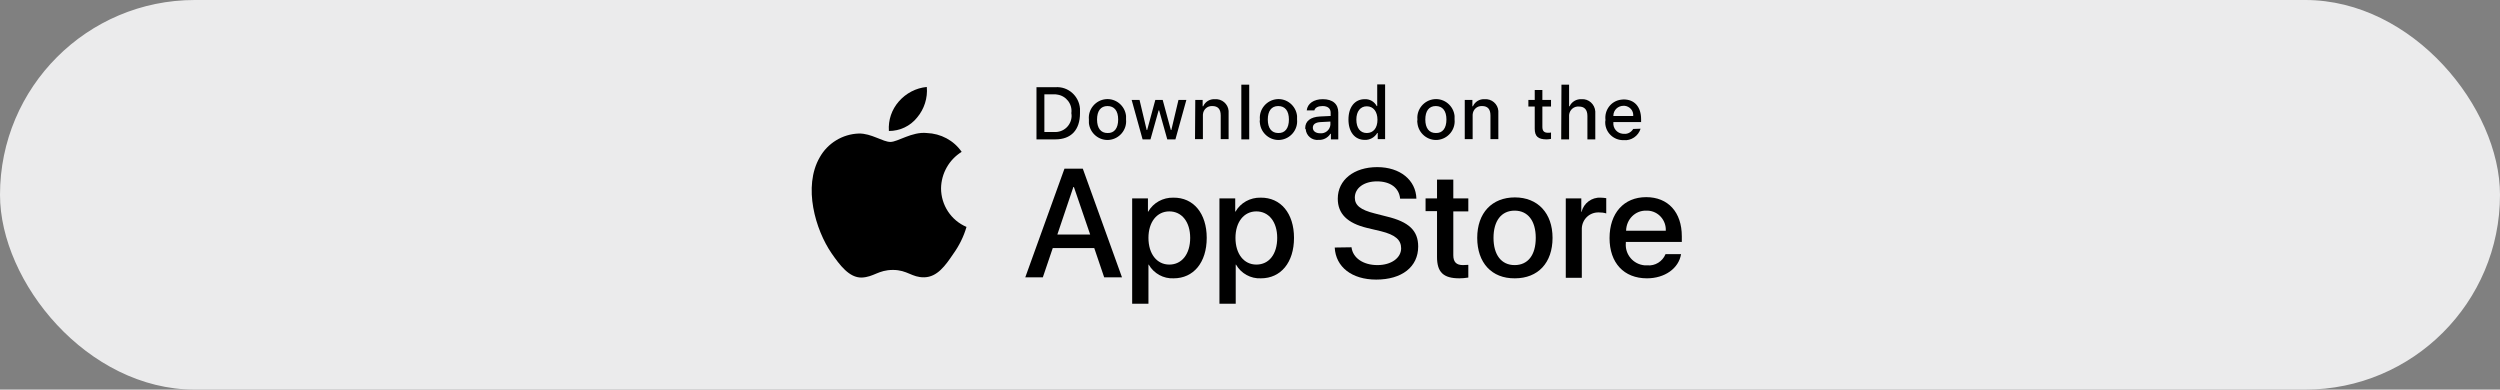
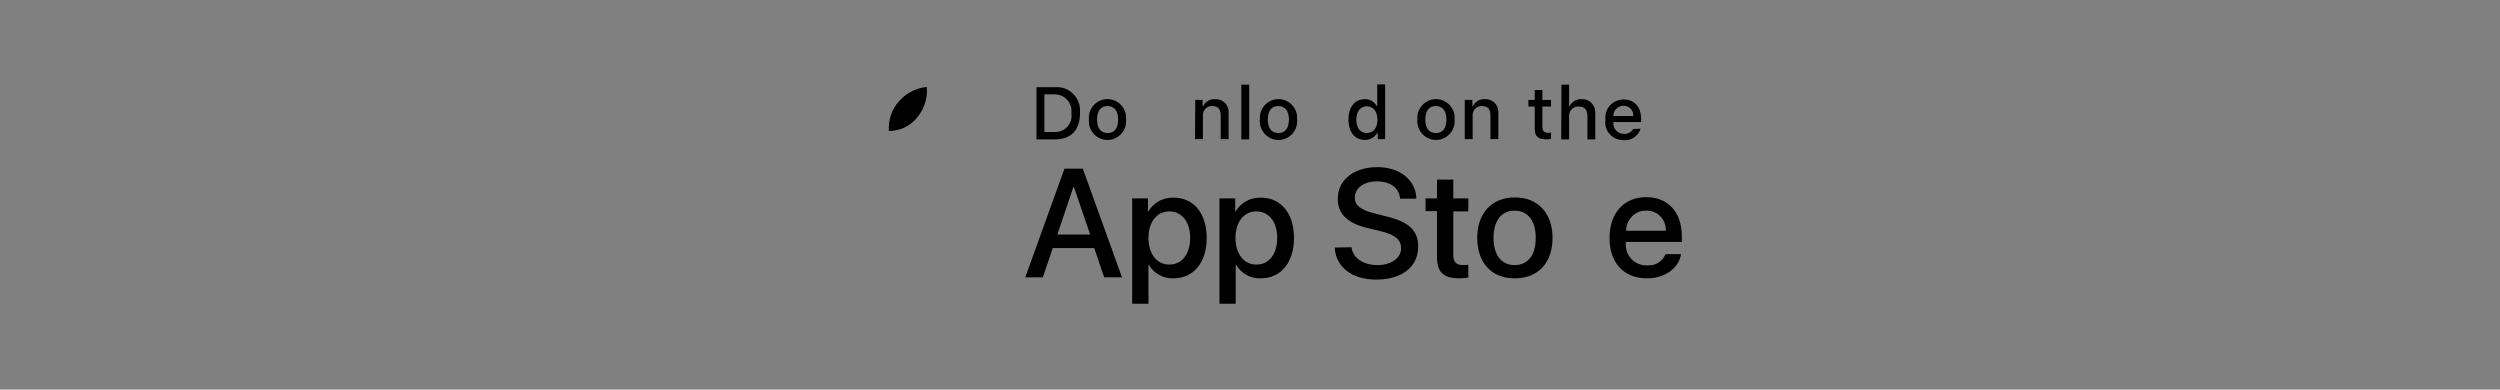
<svg xmlns="http://www.w3.org/2000/svg" width="385" height="60" viewBox="0 0 385 60" fill="none">
  <rect x="0" y="0" width="385" height="60" fill="#808080" stroke="none" />
-   <rect width="385" height="60" rx="30" fill="#EBEBEC" />
-   <path d="M144.922 28.989C144.962 26.716 146.137 24.6 148.097 23.385C146.882 21.622 144.883 20.563 142.728 20.485C140.455 20.25 138.26 21.857 137.124 21.857C135.948 21.857 134.185 20.524 132.264 20.563C129.756 20.642 127.444 22.053 126.229 24.247C123.643 28.754 125.563 35.377 128.071 39.021C129.325 40.824 130.775 42.783 132.696 42.744C134.577 42.666 135.243 41.569 137.516 41.569C139.749 41.569 140.416 42.744 142.336 42.705C144.334 42.666 145.589 40.902 146.803 39.1C147.705 37.846 148.41 36.435 148.841 34.946C146.451 33.927 144.922 31.575 144.922 28.989Z" fill="black" />
  <path d="M141.238 18.095C142.336 16.801 142.884 15.077 142.728 13.392C141.043 13.549 139.514 14.372 138.417 15.626C137.32 16.88 136.771 18.486 136.889 20.172C138.574 20.172 140.18 19.427 141.238 18.095Z" fill="black" />
  <path d="M168.514 38.198H162.126L160.598 42.705H157.894L163.929 25.971H166.75L172.785 42.705H170.042L168.514 38.198ZM162.831 36.121H167.887L165.379 28.793H165.3L162.831 36.121Z" fill="black" />
  <path d="M185.835 36.631C185.835 40.432 183.797 42.862 180.741 42.862C179.173 42.94 177.684 42.117 176.9 40.745H176.861V46.78H174.353V30.556H176.783V32.594H176.822C177.606 31.223 179.095 30.4 180.701 30.439C183.797 30.4 185.835 32.868 185.835 36.631ZM183.288 36.631C183.288 34.162 181.995 32.555 180.074 32.555C178.154 32.555 176.861 34.201 176.861 36.631C176.861 39.099 178.154 40.745 180.074 40.745C181.995 40.745 183.288 39.139 183.288 36.631Z" fill="black" />
  <path d="M199.277 36.631C199.277 40.432 197.239 42.862 194.182 42.862C192.615 42.94 191.125 42.117 190.342 40.745H190.302V46.78H187.794V30.556H190.224V32.594H190.263C191.047 31.223 192.536 30.4 194.143 30.439C197.239 30.4 199.277 32.868 199.277 36.631ZM196.69 36.631C196.69 34.162 195.397 32.555 193.477 32.555C191.557 32.555 190.263 34.201 190.263 36.631C190.263 39.099 191.557 40.745 193.477 40.745C195.436 40.745 196.69 39.139 196.69 36.631Z" fill="black" />
  <path d="M208.133 38.081C208.329 39.727 209.936 40.824 212.131 40.824C214.247 40.824 215.775 39.727 215.775 38.237C215.775 36.944 214.874 36.16 212.679 35.612L210.524 35.102C207.467 34.358 206.017 32.908 206.017 30.596C206.017 27.696 208.525 25.736 212.091 25.736C215.618 25.736 218.048 27.735 218.126 30.596H215.618C215.462 28.91 214.09 27.931 212.052 27.931C210.054 27.931 208.643 28.95 208.643 30.439C208.643 31.614 209.505 32.32 211.7 32.868L213.541 33.339C216.99 34.162 218.401 35.533 218.401 37.963C218.401 41.098 215.893 43.057 211.935 43.057C208.212 43.057 205.704 41.137 205.547 38.12L208.133 38.081Z" fill="black" />
  <path d="M223.809 27.657V30.556H226.121V32.555H223.809V39.295C223.809 40.354 224.279 40.824 225.298 40.824C225.572 40.824 225.847 40.785 226.121 40.785V42.744C225.651 42.822 225.18 42.862 224.749 42.862C222.28 42.862 221.301 41.921 221.301 39.57V32.516H219.537V30.556H221.301V27.657H223.809Z" fill="black" />
  <path d="M227.492 36.631C227.492 32.79 229.765 30.4 233.292 30.4C236.819 30.4 239.092 32.829 239.092 36.631C239.092 40.471 236.858 42.862 233.292 42.862C229.726 42.901 227.492 40.471 227.492 36.631ZM236.506 36.631C236.506 34.005 235.291 32.438 233.253 32.438C231.215 32.438 230 34.005 230 36.631C230 39.256 231.215 40.824 233.253 40.824C235.291 40.824 236.506 39.295 236.506 36.631Z" fill="black" />
-   <path d="M241.13 30.556H243.521V32.633H243.56C243.873 31.301 245.127 30.36 246.499 30.439C246.773 30.439 247.087 30.478 247.361 30.517V32.869C247.008 32.751 246.616 32.712 246.225 32.712C244.814 32.673 243.677 33.731 243.599 35.142C243.599 35.259 243.599 35.416 243.599 35.533V42.783H241.13V30.556Z" fill="black" />
  <path d="M258.882 39.139C258.53 41.333 256.374 42.862 253.631 42.862C250.065 42.862 247.87 40.471 247.87 36.67C247.87 32.829 250.065 30.36 253.514 30.36C256.884 30.36 259 32.673 259 36.395V37.258H250.379V37.414C250.222 39.178 251.515 40.706 253.278 40.863C253.396 40.863 253.553 40.863 253.67 40.863C254.885 40.981 256.022 40.275 256.492 39.139H258.882ZM250.418 35.533H256.531C256.61 33.927 255.395 32.516 253.749 32.438C253.67 32.438 253.592 32.438 253.514 32.438C251.829 32.398 250.457 33.77 250.418 35.533C250.418 35.494 250.418 35.494 250.418 35.533Z" fill="black" />
  <path d="M162.518 13.431C164.477 13.274 166.162 14.764 166.319 16.723C166.319 16.958 166.319 17.193 166.319 17.428C166.319 20.015 164.948 21.465 162.518 21.465H159.618V13.431H162.518ZM160.833 20.328H162.361C163.772 20.407 164.948 19.349 165.026 17.938C165.026 17.781 165.026 17.585 164.987 17.428C165.183 16.057 164.203 14.764 162.831 14.568C162.675 14.528 162.518 14.528 162.361 14.528H160.833V20.328Z" fill="black" />
  <path d="M167.691 18.408C167.534 16.84 168.71 15.43 170.277 15.273C171.845 15.116 173.256 16.292 173.412 17.859C173.412 18.055 173.412 18.212 173.412 18.408C173.569 19.976 172.393 21.386 170.826 21.543C169.258 21.7 167.848 20.524 167.691 18.957C167.691 18.8 167.691 18.604 167.691 18.408ZM172.197 18.408C172.197 17.076 171.61 16.331 170.552 16.331C169.493 16.331 168.945 17.115 168.945 18.408C168.945 19.74 169.533 20.485 170.552 20.485C171.61 20.524 172.197 19.74 172.197 18.408Z" fill="black" />
-   <path d="M181.015 21.465H179.761L178.507 16.997H178.429L177.174 21.465H175.96L174.275 15.39H175.489L176.587 20.015H176.665L177.919 15.39H179.056L180.31 20.015H180.388L181.485 15.39H182.7L181.015 21.465Z" fill="black" />
  <path d="M184.072 15.39H185.208V16.37H185.286C185.6 15.665 186.305 15.234 187.089 15.273C188.186 15.194 189.127 16.017 189.205 17.076C189.205 17.232 189.205 17.35 189.205 17.507V21.425H187.99V17.781C187.99 16.801 187.559 16.331 186.697 16.331C185.913 16.292 185.286 16.88 185.247 17.663C185.247 17.742 185.247 17.82 185.247 17.859V21.425H184.032L184.072 15.39Z" fill="black" />
  <path d="M191.165 13.039H192.38V21.465H191.165V13.039Z" fill="black" />
  <path d="M194.025 18.408C193.869 16.84 195.044 15.43 196.612 15.273C198.179 15.116 199.59 16.292 199.747 17.859C199.747 18.055 199.747 18.212 199.747 18.408C199.904 19.976 198.728 21.386 197.16 21.543C195.593 21.7 194.182 20.524 194.025 18.957C193.986 18.8 193.986 18.604 194.025 18.408ZM198.493 18.408C198.493 17.076 197.905 16.331 196.847 16.331C195.789 16.331 195.24 17.115 195.24 18.408C195.24 19.74 195.828 20.485 196.847 20.485C197.905 20.524 198.493 19.74 198.493 18.408Z" fill="black" />
-   <path d="M201.001 19.74C201.001 18.643 201.824 18.016 203.274 17.938L204.92 17.859V17.35C204.92 16.723 204.489 16.331 203.666 16.331C203 16.331 202.529 16.566 202.412 16.997H201.236C201.354 15.939 202.334 15.273 203.705 15.273C205.233 15.273 206.096 16.017 206.096 17.311V21.465H204.959V20.603H204.881C204.489 21.23 203.783 21.582 203.078 21.543C202.059 21.661 201.158 20.916 201.079 19.897C201.001 19.858 201.001 19.819 201.001 19.74ZM204.881 19.231V18.721L203.392 18.8C202.569 18.839 202.177 19.153 202.177 19.662C202.177 20.211 202.647 20.524 203.313 20.524C204.097 20.603 204.802 20.015 204.881 19.231Z" fill="black" />
  <path d="M207.663 18.408C207.663 16.488 208.643 15.273 210.171 15.273C210.955 15.234 211.66 15.665 212.013 16.331H212.091V13H213.306V21.425H212.17V20.485H212.091C211.699 21.151 210.955 21.582 210.171 21.543C208.643 21.543 207.663 20.328 207.663 18.408ZM208.878 18.408C208.878 19.701 209.466 20.485 210.485 20.485C211.503 20.485 212.13 19.701 212.13 18.447C212.13 17.193 211.503 16.37 210.485 16.37C209.505 16.37 208.878 17.154 208.878 18.408Z" fill="black" />
  <path d="M218.283 18.408C218.126 16.84 219.302 15.43 220.87 15.273C222.437 15.116 223.848 16.292 224.005 17.859C224.005 18.055 224.005 18.212 224.005 18.408C224.161 19.976 222.986 21.386 221.418 21.543C219.851 21.7 218.44 20.524 218.283 18.957C218.244 18.8 218.244 18.604 218.283 18.408ZM222.751 18.408C222.751 17.076 222.163 16.331 221.105 16.331C220.047 16.331 219.498 17.115 219.498 18.408C219.498 19.74 220.086 20.485 221.105 20.485C222.163 20.524 222.751 19.74 222.751 18.408Z" fill="black" />
  <path d="M225.611 15.39H226.748V16.37H226.826C227.14 15.665 227.845 15.234 228.629 15.273C229.726 15.194 230.667 16.017 230.745 17.076C230.745 17.232 230.745 17.35 230.745 17.507V21.425H229.53V17.781C229.53 16.801 229.099 16.331 228.237 16.331C227.453 16.292 226.826 16.88 226.787 17.663C226.787 17.742 226.787 17.82 226.787 17.859V21.425H225.572V15.39H225.611Z" fill="black" />
  <path d="M237.525 13.862V15.39H238.857V16.409H237.525V19.544C237.525 20.172 237.799 20.446 238.387 20.446C238.544 20.446 238.7 20.446 238.857 20.407V21.386C238.661 21.426 238.426 21.465 238.191 21.465C236.859 21.465 236.349 20.994 236.349 19.819V16.409H235.369V15.39H236.349V13.862H237.525Z" fill="black" />
  <path d="M240.464 13.039H241.64V16.37H241.718C242.031 15.665 242.776 15.234 243.56 15.273C244.657 15.194 245.598 16.057 245.676 17.154C245.676 17.271 245.676 17.389 245.676 17.546V21.465H244.461V17.859C244.461 16.88 243.991 16.409 243.168 16.409C242.384 16.331 241.718 16.919 241.64 17.703C241.64 17.781 241.64 17.859 241.64 17.938V21.465H240.425L240.464 13.039Z" fill="black" />
  <path d="M252.652 19.819C252.299 20.955 251.202 21.7 250.026 21.582C248.498 21.621 247.244 20.407 247.204 18.917C247.204 18.761 247.204 18.604 247.244 18.486C247.048 16.958 248.106 15.547 249.634 15.351C249.752 15.351 249.908 15.312 250.026 15.312C251.711 15.312 252.73 16.448 252.73 18.369V18.8H248.458V18.878C248.38 19.779 249.046 20.524 249.908 20.602C249.948 20.602 250.026 20.602 250.065 20.602C250.653 20.681 251.202 20.367 251.515 19.858L252.652 19.819ZM248.458 17.859H251.515C251.593 17.036 250.966 16.37 250.183 16.292C250.143 16.292 250.104 16.292 250.026 16.292C249.164 16.292 248.458 16.958 248.458 17.82V17.859Z" fill="black" />
</svg>